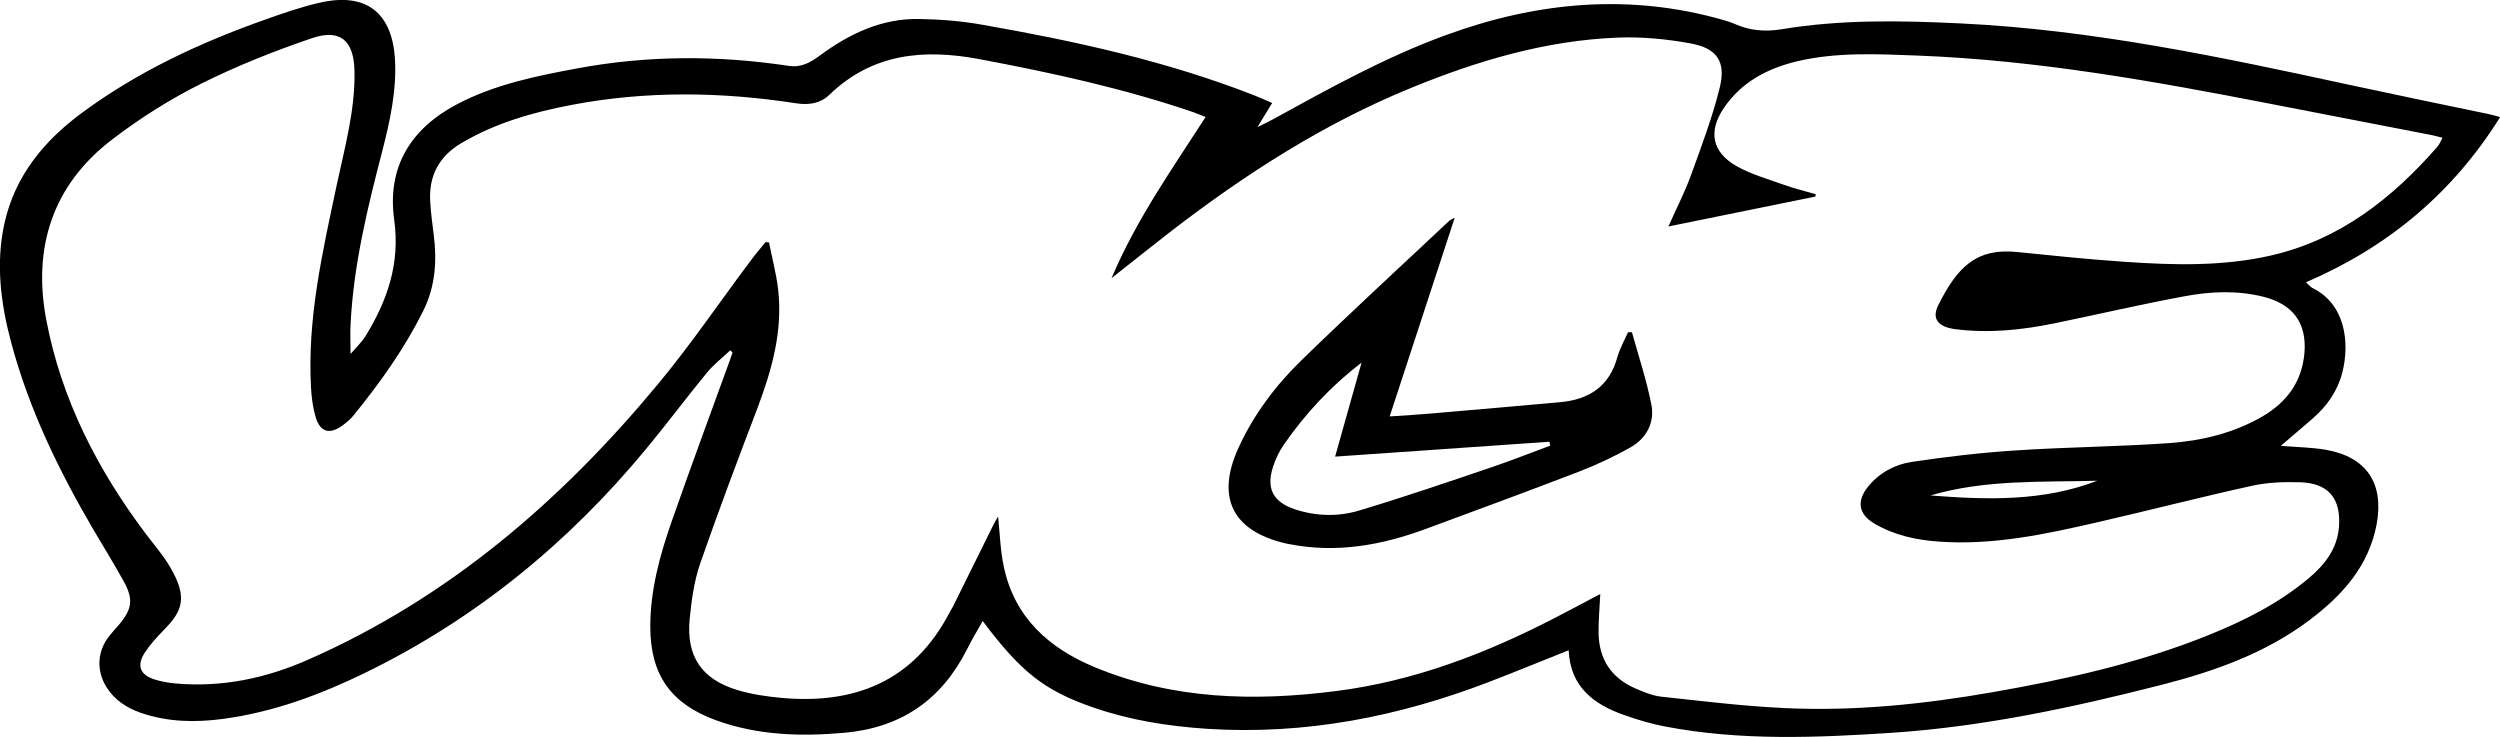
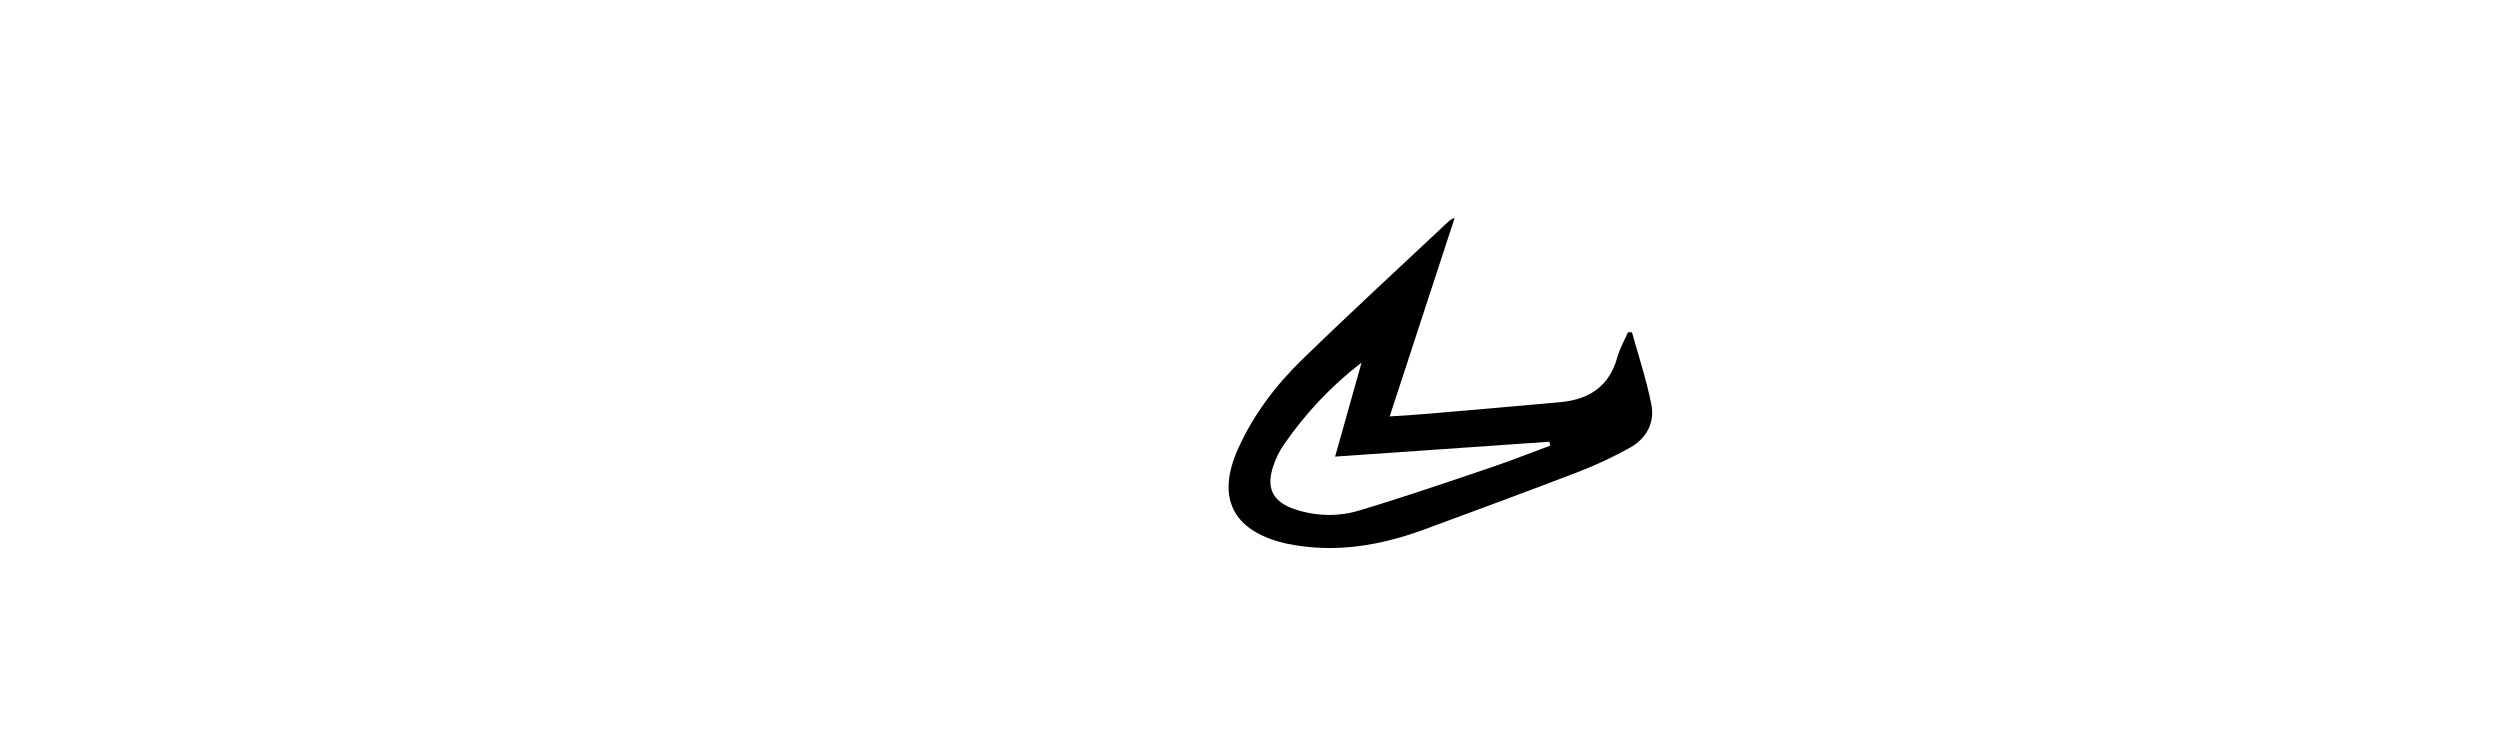
<svg xmlns="http://www.w3.org/2000/svg" id="uuid-84b0a9c6-296b-4c8f-bb63-e237db946c9a" viewBox="0 0 1461.3 430.9">
-   <path d="M205,206.8c3.6-4.2,6.5-6.9,8.5-10.1,12.9-20.9,20.5-42.7,16.9-68.3-4.2-30.5,9.4-53,36.6-67.4,22.2-11.7,46.5-16.6,70.8-21.1,41-7.6,82.1-7.6,123.2-1.4,7.6,1.1,12.8-2.1,18.3-6.1,17.2-12.7,36.1-21.7,57.9-21.3,12.4.2,25,1.2,37.2,3.4,54.1,9.5,107.6,21.2,158.9,41.3,3.1,1.2,6.1,2.6,10.3,4.4-2.7,4.4-5.1,8.4-8.6,14.1,3.9-1.9,6.2-3,8.4-4.2,33.2-18.2,66.3-36.7,102.1-49.7,52.9-19.3,106.7-24.4,161.5-8.8,2.4.7,4.7,1.4,7,2.4,8.8,3.9,17.7,4.7,27.4,3.1,34.8-5.8,69.8-5.1,104.8-3.4,77.2,3.7,152.4,19.7,227.6,36,26.8,5.8,53.6,11.3,80.5,16.9,2.1.4,4.2,1.1,7.1,1.8-27.6,44.3-65.4,75.9-113.5,96.6,1.7,1.5,2.6,2.8,3.9,3.4,19.4,9.6,21.7,32.3,17.3,49.5-2.9,11-9.1,19.7-17.6,27-5.8,5-11.7,10-18.3,15.7,9.6.8,18.1.9,26.3,2.3,23.8,4.2,34.1,19.6,29.7,43.5-4.6,24.6-20.2,41.7-39.3,56.1-25.8,19.4-55.6,29.9-86.4,37.8-51.7,13.2-103.8,24.4-157.2,28-44.3,2.9-88.7,4.8-132.8-3.6-8.1-1.5-16-3.9-23.8-6.6-18-6.3-31.8-16.4-32.8-38-15.9,6.3-31.1,12.6-46.5,18.5-53.1,20.4-107.8,31.1-165,27.4-22.6-1.5-44.8-5-66.2-12.4-28.7-9.9-42.4-20.7-64.8-50.6-3.1,5.6-6.4,10.9-9.1,16.4-14.8,29.5-38.4,45.9-71.5,48.9-25.6,2.3-50.8,1.6-75.3-7.3-26.4-9.6-38.4-26.6-38.4-54.7,0-21.2,5.5-41.5,12.4-61.2,11-31.5,22.6-62.8,34-94.2.6-1.6,1.1-3.3,1.7-4.9-.5-.4-.9-.8-1.4-1.2-4.5,4.3-9.5,8.1-13.4,12.8-12.2,14.8-23.6,30.2-35.9,45-45.5,55-99.7,99.3-164.1,130.7-26.3,12.8-53.7,23-83,26.9-16.3,2.2-32.5,1.9-48.3-3.6-8.2-2.9-15.2-7.5-19.9-15-6-9.7-5.4-21,1.7-29.9,1.8-2.3,3.8-4.4,5.7-6.6,7.7-9.2,8.5-14.9,2.6-25.5-5.6-10.1-11.7-20-17.6-30-20.2-34.5-37.6-70.3-48-109.1-6.2-23-9.2-46.4-4-70,6.2-27.8,23.2-48.3,45.5-64.7,32.4-23.9,68.5-40.7,106.2-54.1,10.7-3.8,21.5-7.6,32.5-10.1,27.2-6.3,42.7,5.8,44.1,33.8.9,18-3,35.4-7.4,52.7-8.7,33.4-16.9,66.9-18.6,101.6-.3,5,0,10,0,17.1ZM975.3,132.2c4.8-10.8,9.5-19.9,13-29.5,6.2-17.1,12.7-34.2,17-51.8,3.6-15-1.8-22.7-17-25.5-14.1-2.6-28.8-4-43.1-3.4-41.9,1.7-81.6,13.5-120.2,29.3-51.2,20.9-97.2,50.5-140.8,84.1-11,8.5-21.9,17.3-34.5,27.2,14.8-34.8,35.5-63.9,55-94.2-3.1-1.2-4.9-2-6.8-2.7-41-14-83.2-23.2-125.8-31.2-32.3-6-62.2-3.3-87.3,20.9-5.3,5.1-11.9,6.1-19.3,5-44-6.8-88-7.4-131.8,1-22.4,4.3-44.2,10.5-64.1,22.3-13.2,7.8-19.2,19.5-18.1,34.7.4,6.2,1.2,12.4,2,18.6,2,15.5,1,30.5-6.2,44.9-10.9,21.9-25,41.6-40.3,60.5-1.9,2.4-4.3,4.5-6.8,6.3-7.6,5.5-13.1,3.9-15.7-4.9-1.6-5.5-2.4-11.3-2.7-17.1-2.3-40.6,6.8-79.7,15.1-118.9,4.7-22,10.8-43.7,10.3-66.5-.4-17.5-8.2-24.6-24.8-19-22.1,7.5-43.9,16.2-64.8,26.6-18.2,9.1-35.8,20.2-52,32.6-35,26.7-46.6,63.4-38.5,105.7,8.8,46.3,29.9,87.3,58.1,124.8,4.8,6.4,10.2,12.5,14.2,19.4,10.6,18,7.2,25.9-3.8,37-4,4.1-8,8.5-11.1,13.3-4.7,7.3-2.6,12.8,5.7,15.4,4,1.3,8.2,2,12.4,2.4,27.1,2.4,52.8-3,77.5-13.9,82.1-36.1,148-92.9,204.6-161.2,19.2-23.1,36.1-48.1,54.2-72.2,2.7-3.7,5.7-7.1,8.6-10.7l2,.2c1.8,9.1,4.2,18,5.3,27.2,2.9,24.6-3.7,47.6-12.3,70.3-11.4,29.9-22.7,59.9-33.2,90.1-3.6,10.4-5.1,21.7-6.2,32.7-2,21.6,7,35,27.8,41.3,8.2,2.5,17,3.8,25.6,4.6,43.3,4,77.7-9.8,98.6-50,.6-1.2,1.4-2.3,2-3.5,7.9-15.9,15.8-31.9,23.7-47.9.8-1.6,1.8-3.1,2.6-4.6,1.1,10.3,1.3,20.1,3.4,29.6,6.3,29.5,26.3,47.3,52.9,58.4,45.7,19,93.3,20.2,141.5,14,45.5-5.8,87.6-22,128-42.9,8.7-4.5,17.3-9.1,26.2-13.8-.4,8.1-1.1,15.6-1,23.1.3,15,7.4,25.9,21.3,32,4.9,2.1,10,4.3,15.2,4.9,24.2,2.6,48.3,5.6,72.6,6.7,40.7,1.9,81.1-2.3,121.2-9.3,42.9-7.5,85.3-16.9,125.8-33.2,21.2-8.5,41.5-18.7,59.1-33.5,9.4-7.9,16.7-17.3,17.6-30.3,1.1-16.2-6.1-25.1-22.5-25.7-9.5-.3-19.3,0-28.6,2.1-30,6.6-59.8,14.3-89.8,21.2-30.5,7-61,13.6-92.6,11.4-13.5-.9-26.5-3.7-38.3-10.7-9.1-5.4-10.2-13.1-3.6-21.3,6.6-8.2,15.7-13.1,25.6-14.6,20-3,40.2-5.4,60.4-6.7,30-2,60.2-2.2,90.2-4.3,19.2-1.4,37.9-5.9,54.8-15.8,14.2-8.4,22.8-20.4,24.2-37,1.4-17.4-6.7-28.3-23.8-32.7-15.5-3.9-31.2-3.2-46.5-.3-25.4,4.7-50.6,10.6-75.9,15.8-19.1,3.9-38.4,5.9-57.9,3.4-10-1.3-14-6-9.9-14.1,11.3-22.7,22.6-33.4,46-31,20.9,2.1,41.7,4.3,62.6,5.7,28.8,2,57.6,2.8,86-3.7,40-9.2,70.5-33.2,96.9-63.3,1.3-1.4,2-3.3,3.2-5.5-2.9-.7-5-1.3-7.1-1.7-31.3-6.1-62.6-12.1-93.9-18.2-67.9-13.2-135.9-25.4-205.3-28.1-23.8-.9-47.8-2.2-71.3,3.4-17.2,4.2-32.2,12.1-42.4,27.1-9.3,13.7-7.1,25.8,7.2,34,8.6,4.9,18.4,7.6,27.8,11,6.1,2.2,12.4,3.7,18.6,5.5,0,.5-.1,1-.2,1.4-28.1,5.7-56.2,11.4-86,17.5ZM1225.9,281c-32.7.9-65.6-.8-97.5,8.6,33,2.6,65.8,3.6,97.5-8.6Z" />
  <path d="M850.3,127.3c-12.8,39.2-25.2,77-38,116.1,8.8-.6,16.5-1,24.2-1.7,25.1-2.1,50.2-4.4,75.3-6.6,17-1.5,28.9-9.2,33.6-26.4,1.4-5,4.1-9.7,6.2-14.5.8,0,1.5,0,2.3,0,3.9,14,8.5,27.8,11.3,42,2.2,10.7-2.7,20-12.3,25.4-9.5,5.3-19.4,10-29.5,13.9-29.9,11.5-60,22.6-90.1,33.7-25.9,9.6-52.4,14.3-80,8.8-.7-.1-1.3-.2-2-.4-31-7.3-40.6-26.9-27.4-55.8,8.9-19.5,21.7-36.5,36.9-51.3,28.4-27.6,57.6-54.5,86.5-81.6.5-.4,1.1-.6,2.9-1.6ZM795.9,211.9c-18.1,13.9-32.9,29.9-45.4,47.9-2.8,4-4.9,8.5-6.4,13.1-4.1,12.8.1,20.5,12.8,24.8,12.4,4.1,25.4,4.4,37.6.7,26-7.8,51.7-16.6,77.4-25.3,11.5-3.9,22.8-8.4,34.2-12.6l-.4-2.3c-41.3,2.9-82.7,5.8-125.3,8.7,5.4-19.3,10.5-37.2,15.5-55.1Z" />
</svg>